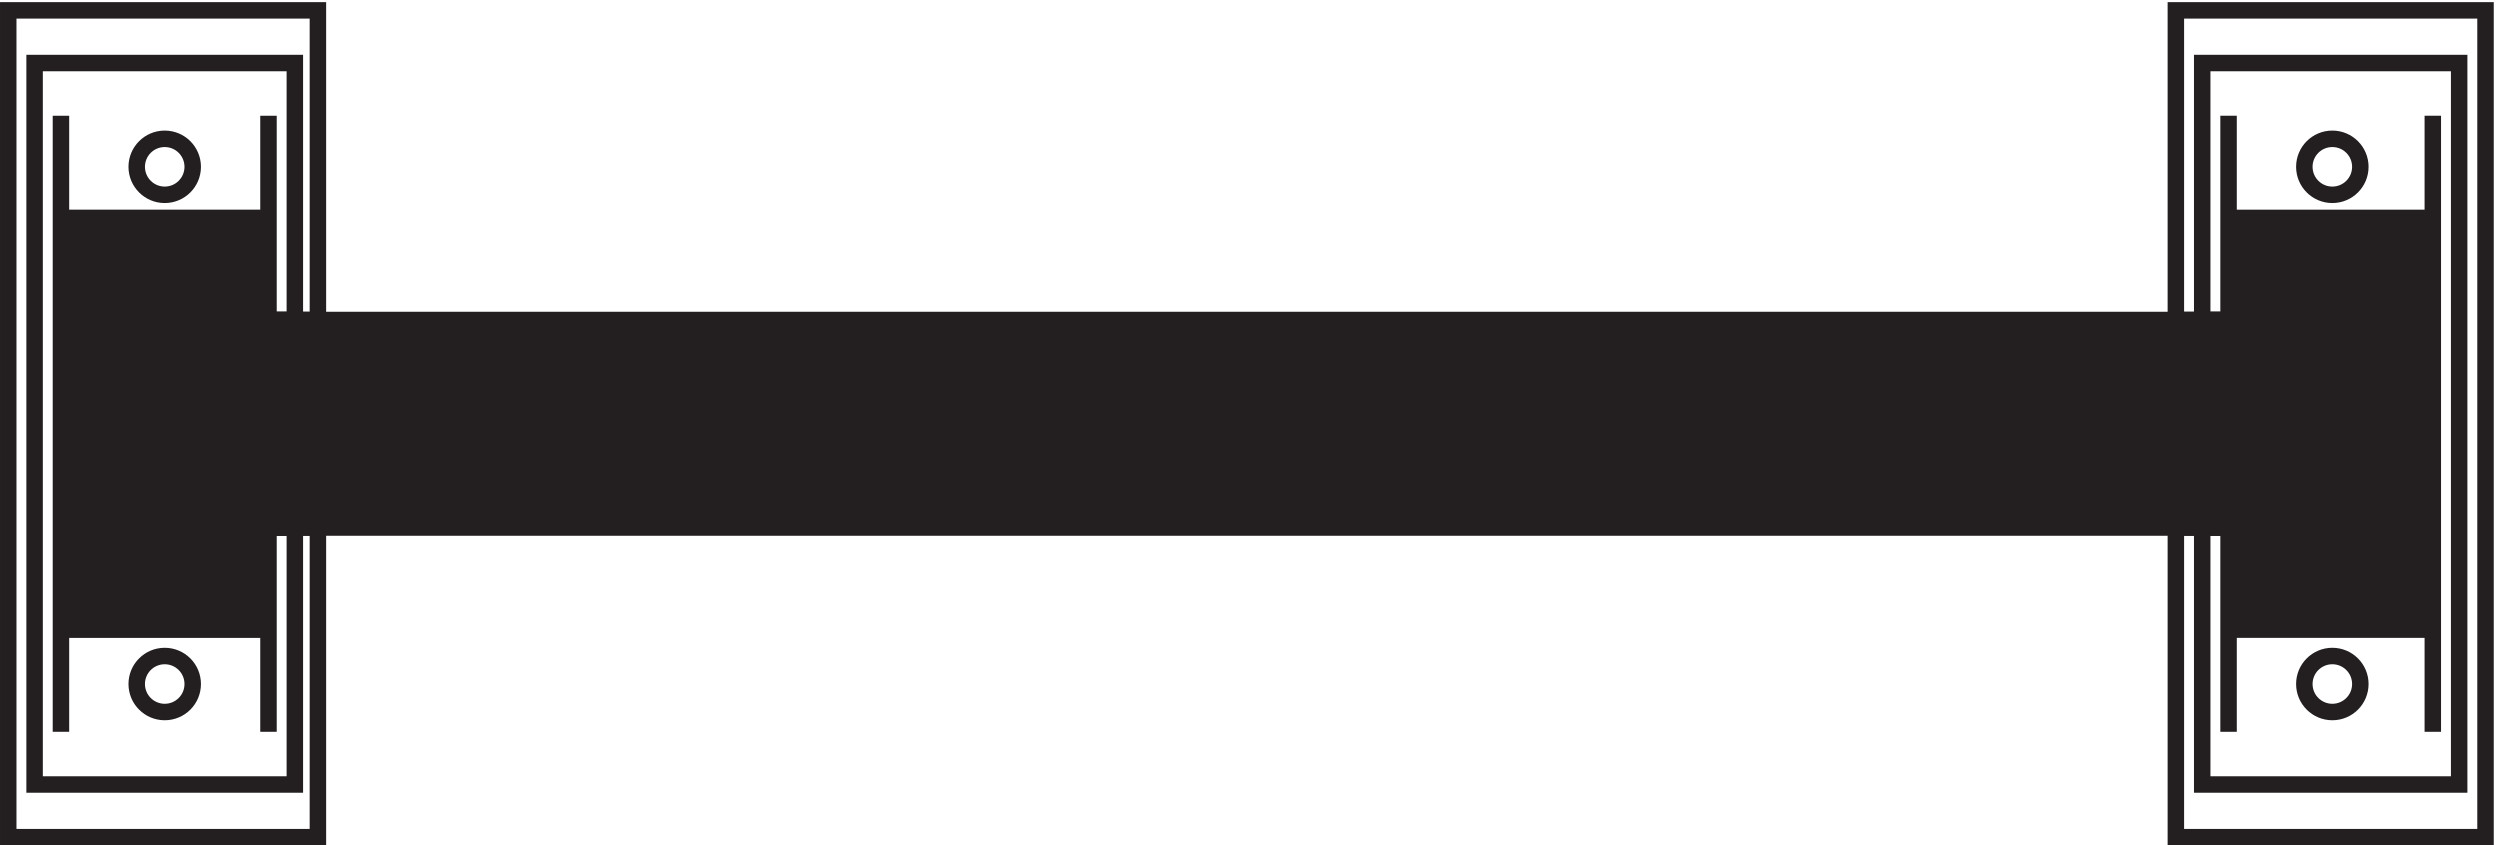
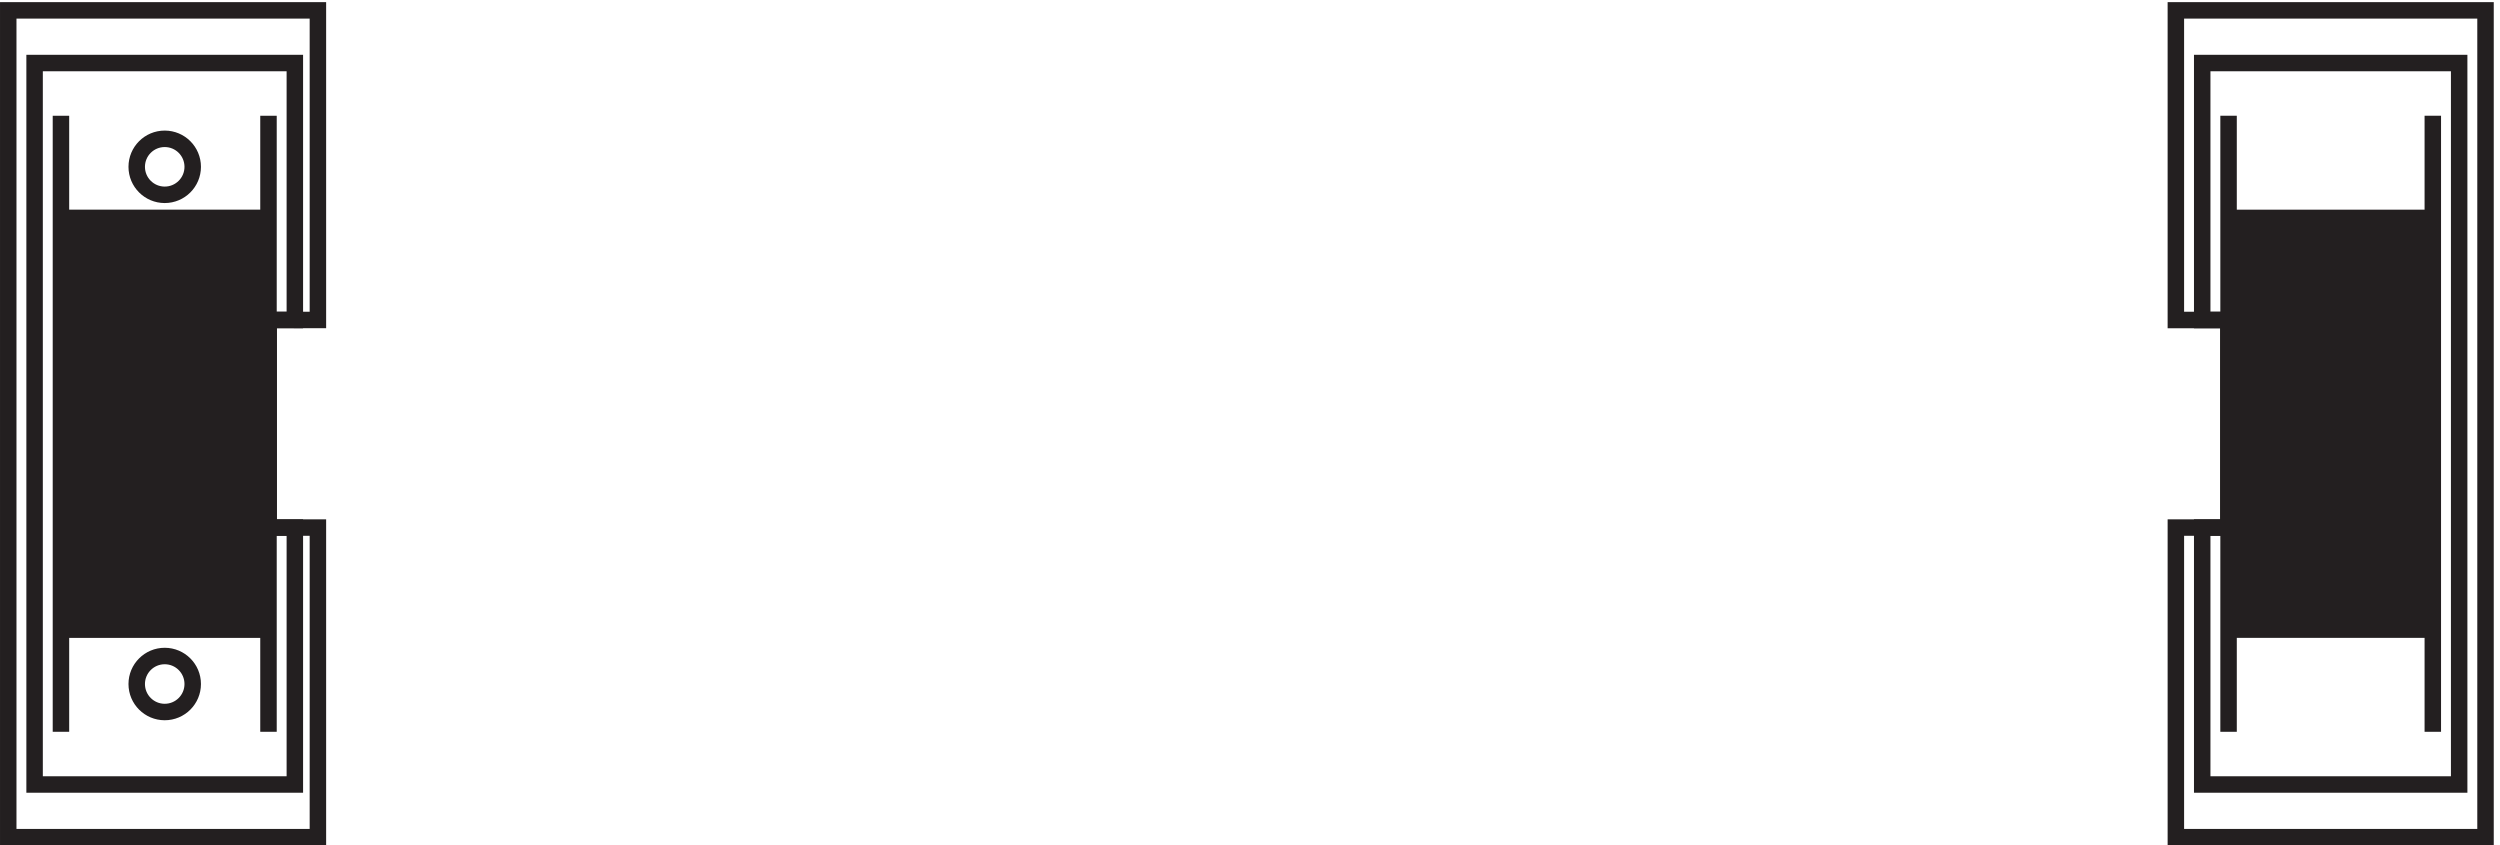
<svg xmlns="http://www.w3.org/2000/svg" xml:space="preserve" width="151.4" height="51.2">
  <path d="M144.332 3.168v141h-22.5v94.5h22.5v141h-141V3.168Zm846 141v-141h140.998v376.5H990.332v-141h23.998v-94.5z" style="fill:none;stroke:#231f20;stroke-width:7.5;stroke-linecap:butt;stroke-linejoin:miter;stroke-miterlimit:10;stroke-dasharray:none;stroke-opacity:1" transform="matrix(.133 0 0 -.133 .056 51.122)" />
-   <path d="M121.832 238.668h892.498v-94.5H121.832v94.5" style="fill:#231f20;fill-opacity:1;fill-rule:evenodd;stroke:none" transform="matrix(.133 0 0 -.133 .056 51.122)" />
-   <path d="M121.832 238.668h892.498v-94.5H121.832v94.5" style="fill:none;stroke:#231f20;stroke-width:7.5;stroke-linecap:butt;stroke-linejoin:miter;stroke-miterlimit:10;stroke-dasharray:none;stroke-opacity:1" transform="matrix(.133 0 0 -.133 .056 51.122)" />
  <path d="M1002.33 355.668v-117h12v-94.5h-12v-117h117v328.5zm-868.498-117v117h-118.5v-328.5h118.5v117h-12v94.5z" style="fill:none;stroke:#231f20;stroke-width:7.5;stroke-linecap:butt;stroke-linejoin:miter;stroke-miterlimit:10;stroke-dasharray:none;stroke-opacity:1" transform="matrix(.133 0 0 -.133 .056 51.122)" />
  <path d="M121.832 285.168h-94.5v46.5-280.5 46.5h94.5v-46.5 280.5-46.5" style="fill:#231f20;fill-opacity:1;fill-rule:evenodd;stroke:none" transform="matrix(.133 0 0 -.133 .056 51.122)" />
  <path d="M121.832 285.168h-94.5v46.5-280.5 46.5h94.5v-46.5 280.5-46.5" style="fill:none;stroke:#231f20;stroke-width:7.5;stroke-linecap:butt;stroke-linejoin:miter;stroke-miterlimit:10;stroke-dasharray:none;stroke-opacity:1" transform="matrix(.133 0 0 -.133 .056 51.122)" />
  <path d="M1014.33 285.168h93v46.5-280.5 46.5h-93v-46.5 280.5-46.5" style="fill:#231f20;fill-opacity:1;fill-rule:evenodd;stroke:none" transform="matrix(.133 0 0 -.133 .056 51.122)" />
  <path d="M1014.33 285.168h93v46.5-280.5 46.5h-93v-46.5 280.5-46.5M87.332 72.918c0-7.043-5.707-12.75-12.75-12.75-7.039 0-12.75 5.707-12.75 12.75 0 7.039 5.711 12.75 12.75 12.75 7.043 0 12.75-5.711 12.75-12.75zm0 235.5c0-7.043-5.707-12.75-12.75-12.75-7.039 0-12.75 5.707-12.75 12.75 0 7.039 5.711 12.75 12.75 12.75 7.043 0 12.75-5.711 12.75-12.75z" style="fill:none;stroke:#231f20;stroke-width:7.5;stroke-linecap:butt;stroke-linejoin:miter;stroke-miterlimit:10;stroke-dasharray:none;stroke-opacity:1" transform="matrix(.133 0 0 -.133 .056 51.122)" />
-   <path d="M1074.33 72.918c0-7.043-5.71-12.75-12.75-12.75s-12.75 5.707-12.75 12.75c0 7.039 5.71 12.75 12.75 12.75s12.75-5.711 12.75-12.75zm0 235.5c0-7.043-5.71-12.75-12.75-12.75s-12.75 5.707-12.75 12.75c0 7.039 5.71 12.75 12.75 12.75s12.75-5.711 12.75-12.75z" style="fill:none;stroke:#231f20;stroke-width:7.5;stroke-linecap:butt;stroke-linejoin:miter;stroke-miterlimit:10;stroke-dasharray:none;stroke-opacity:1" transform="matrix(.133 0 0 -.133 .056 51.122)" />
</svg>